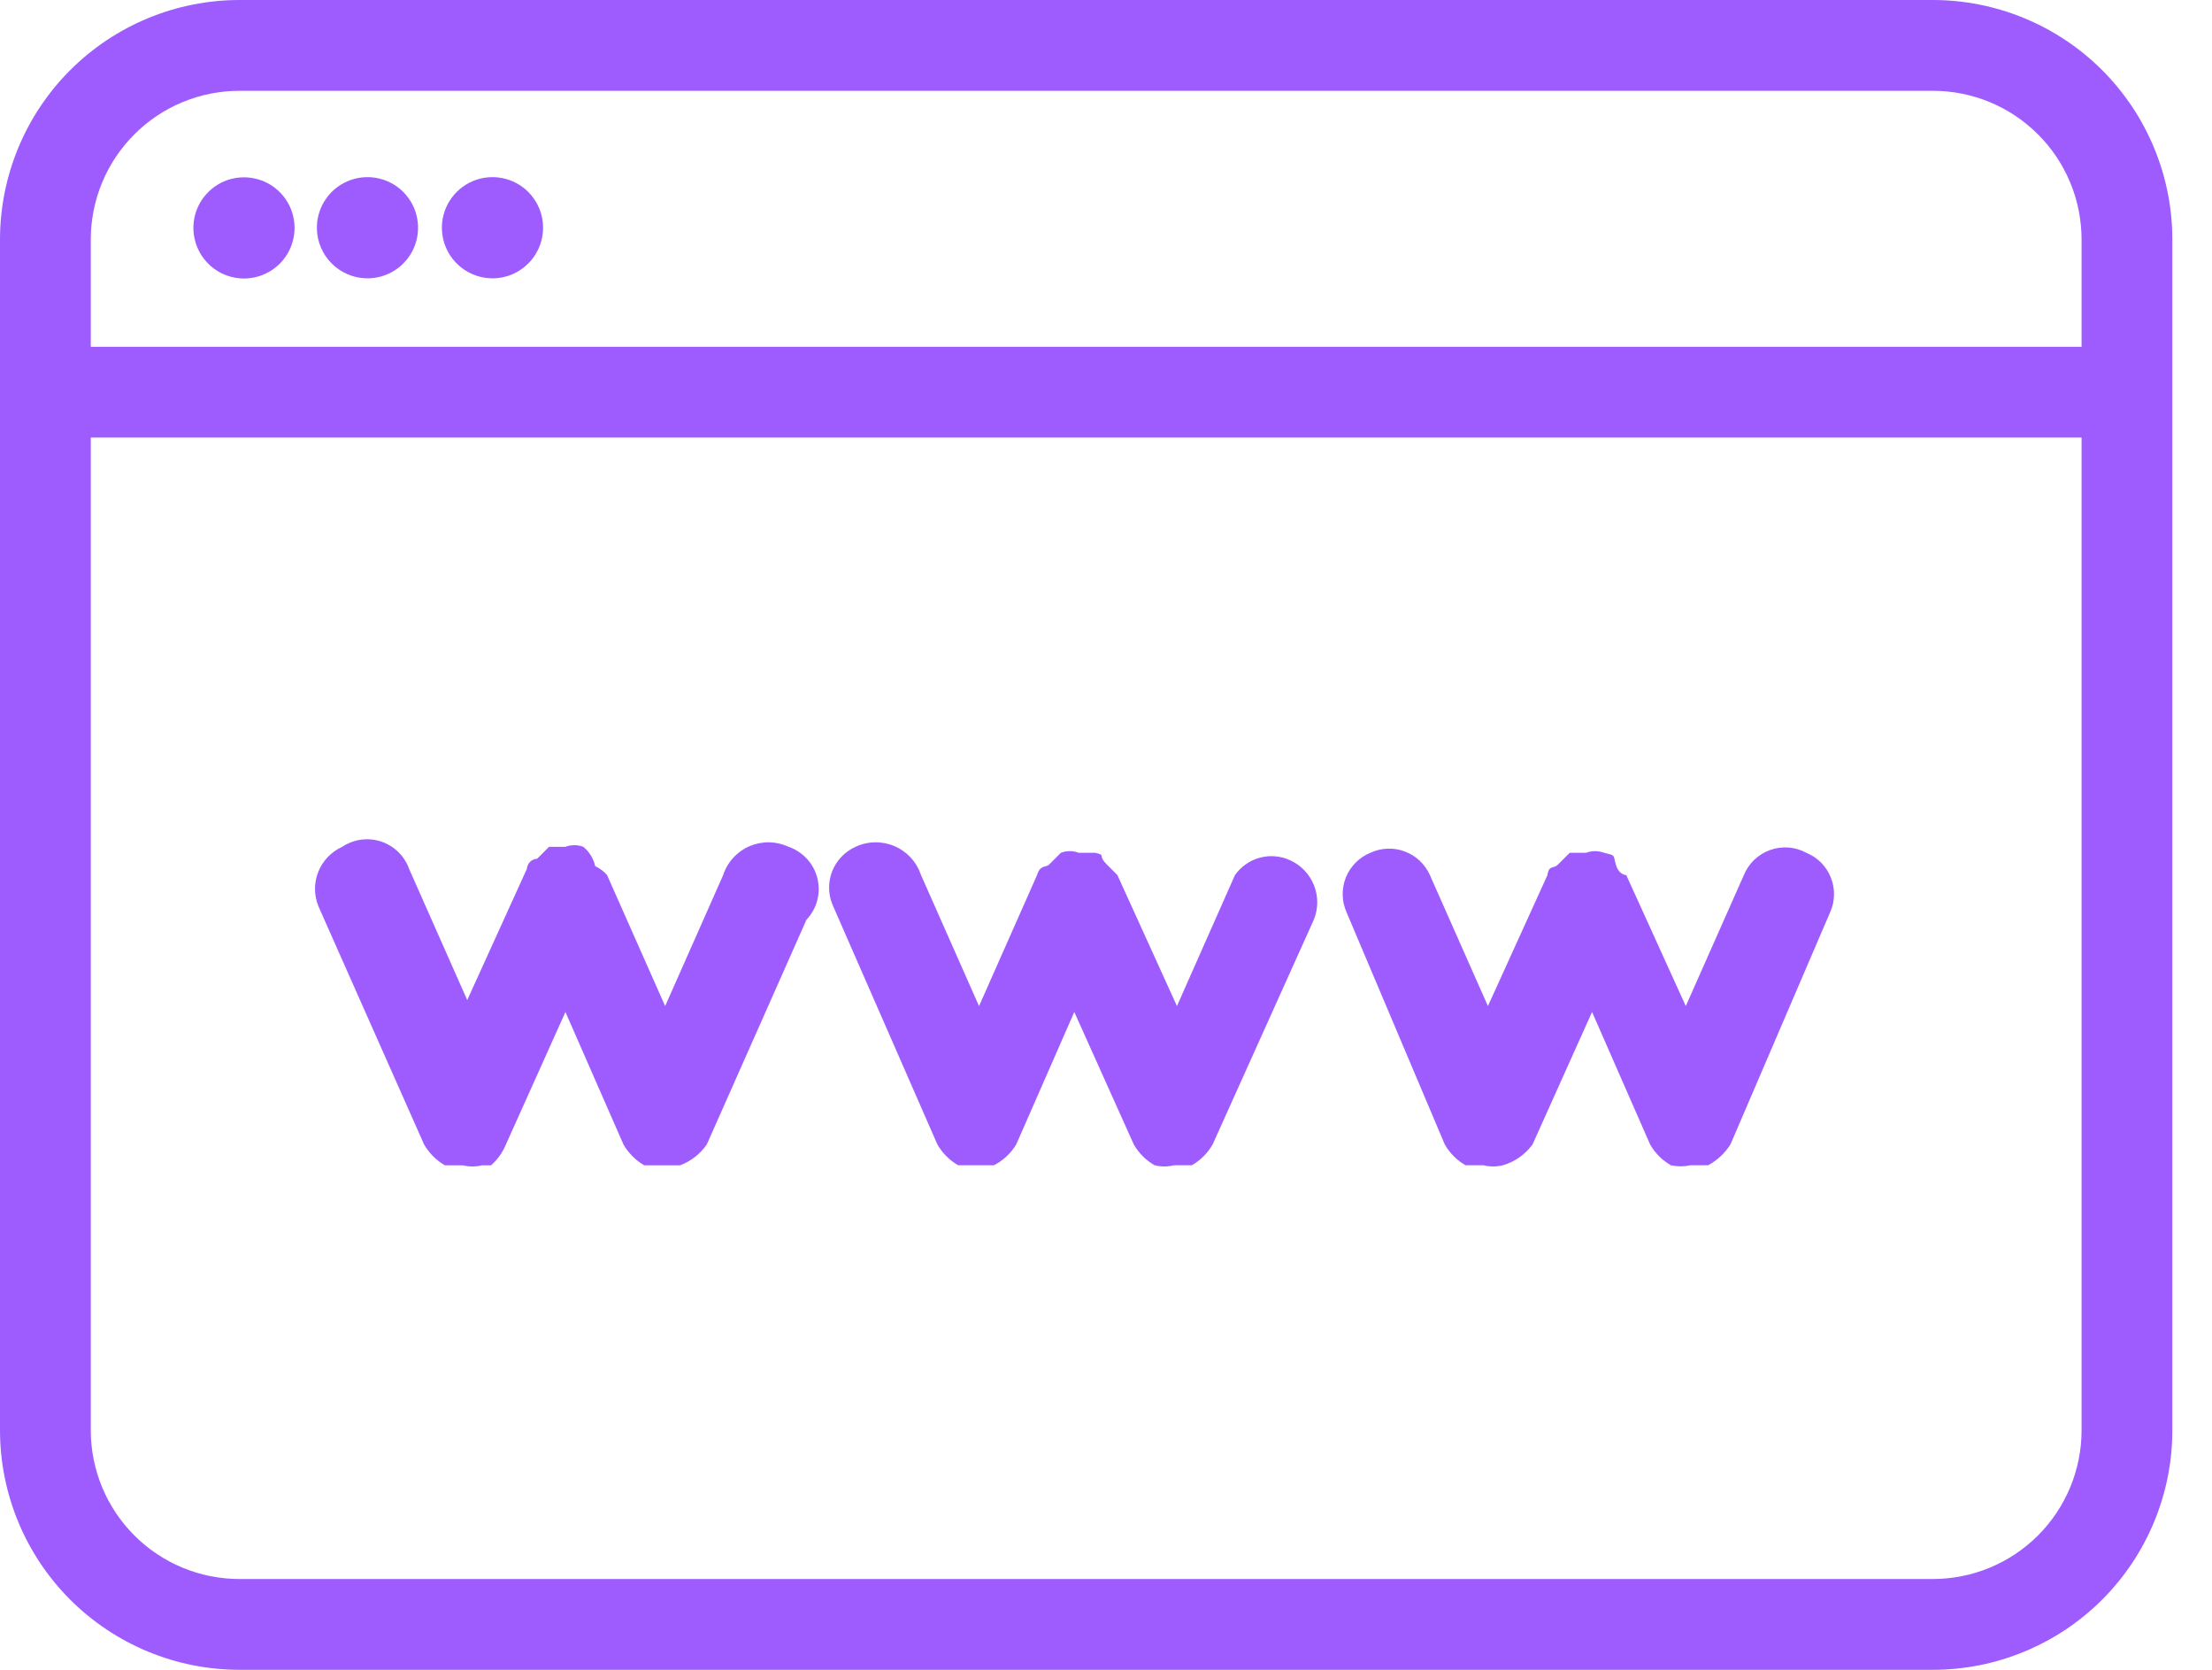
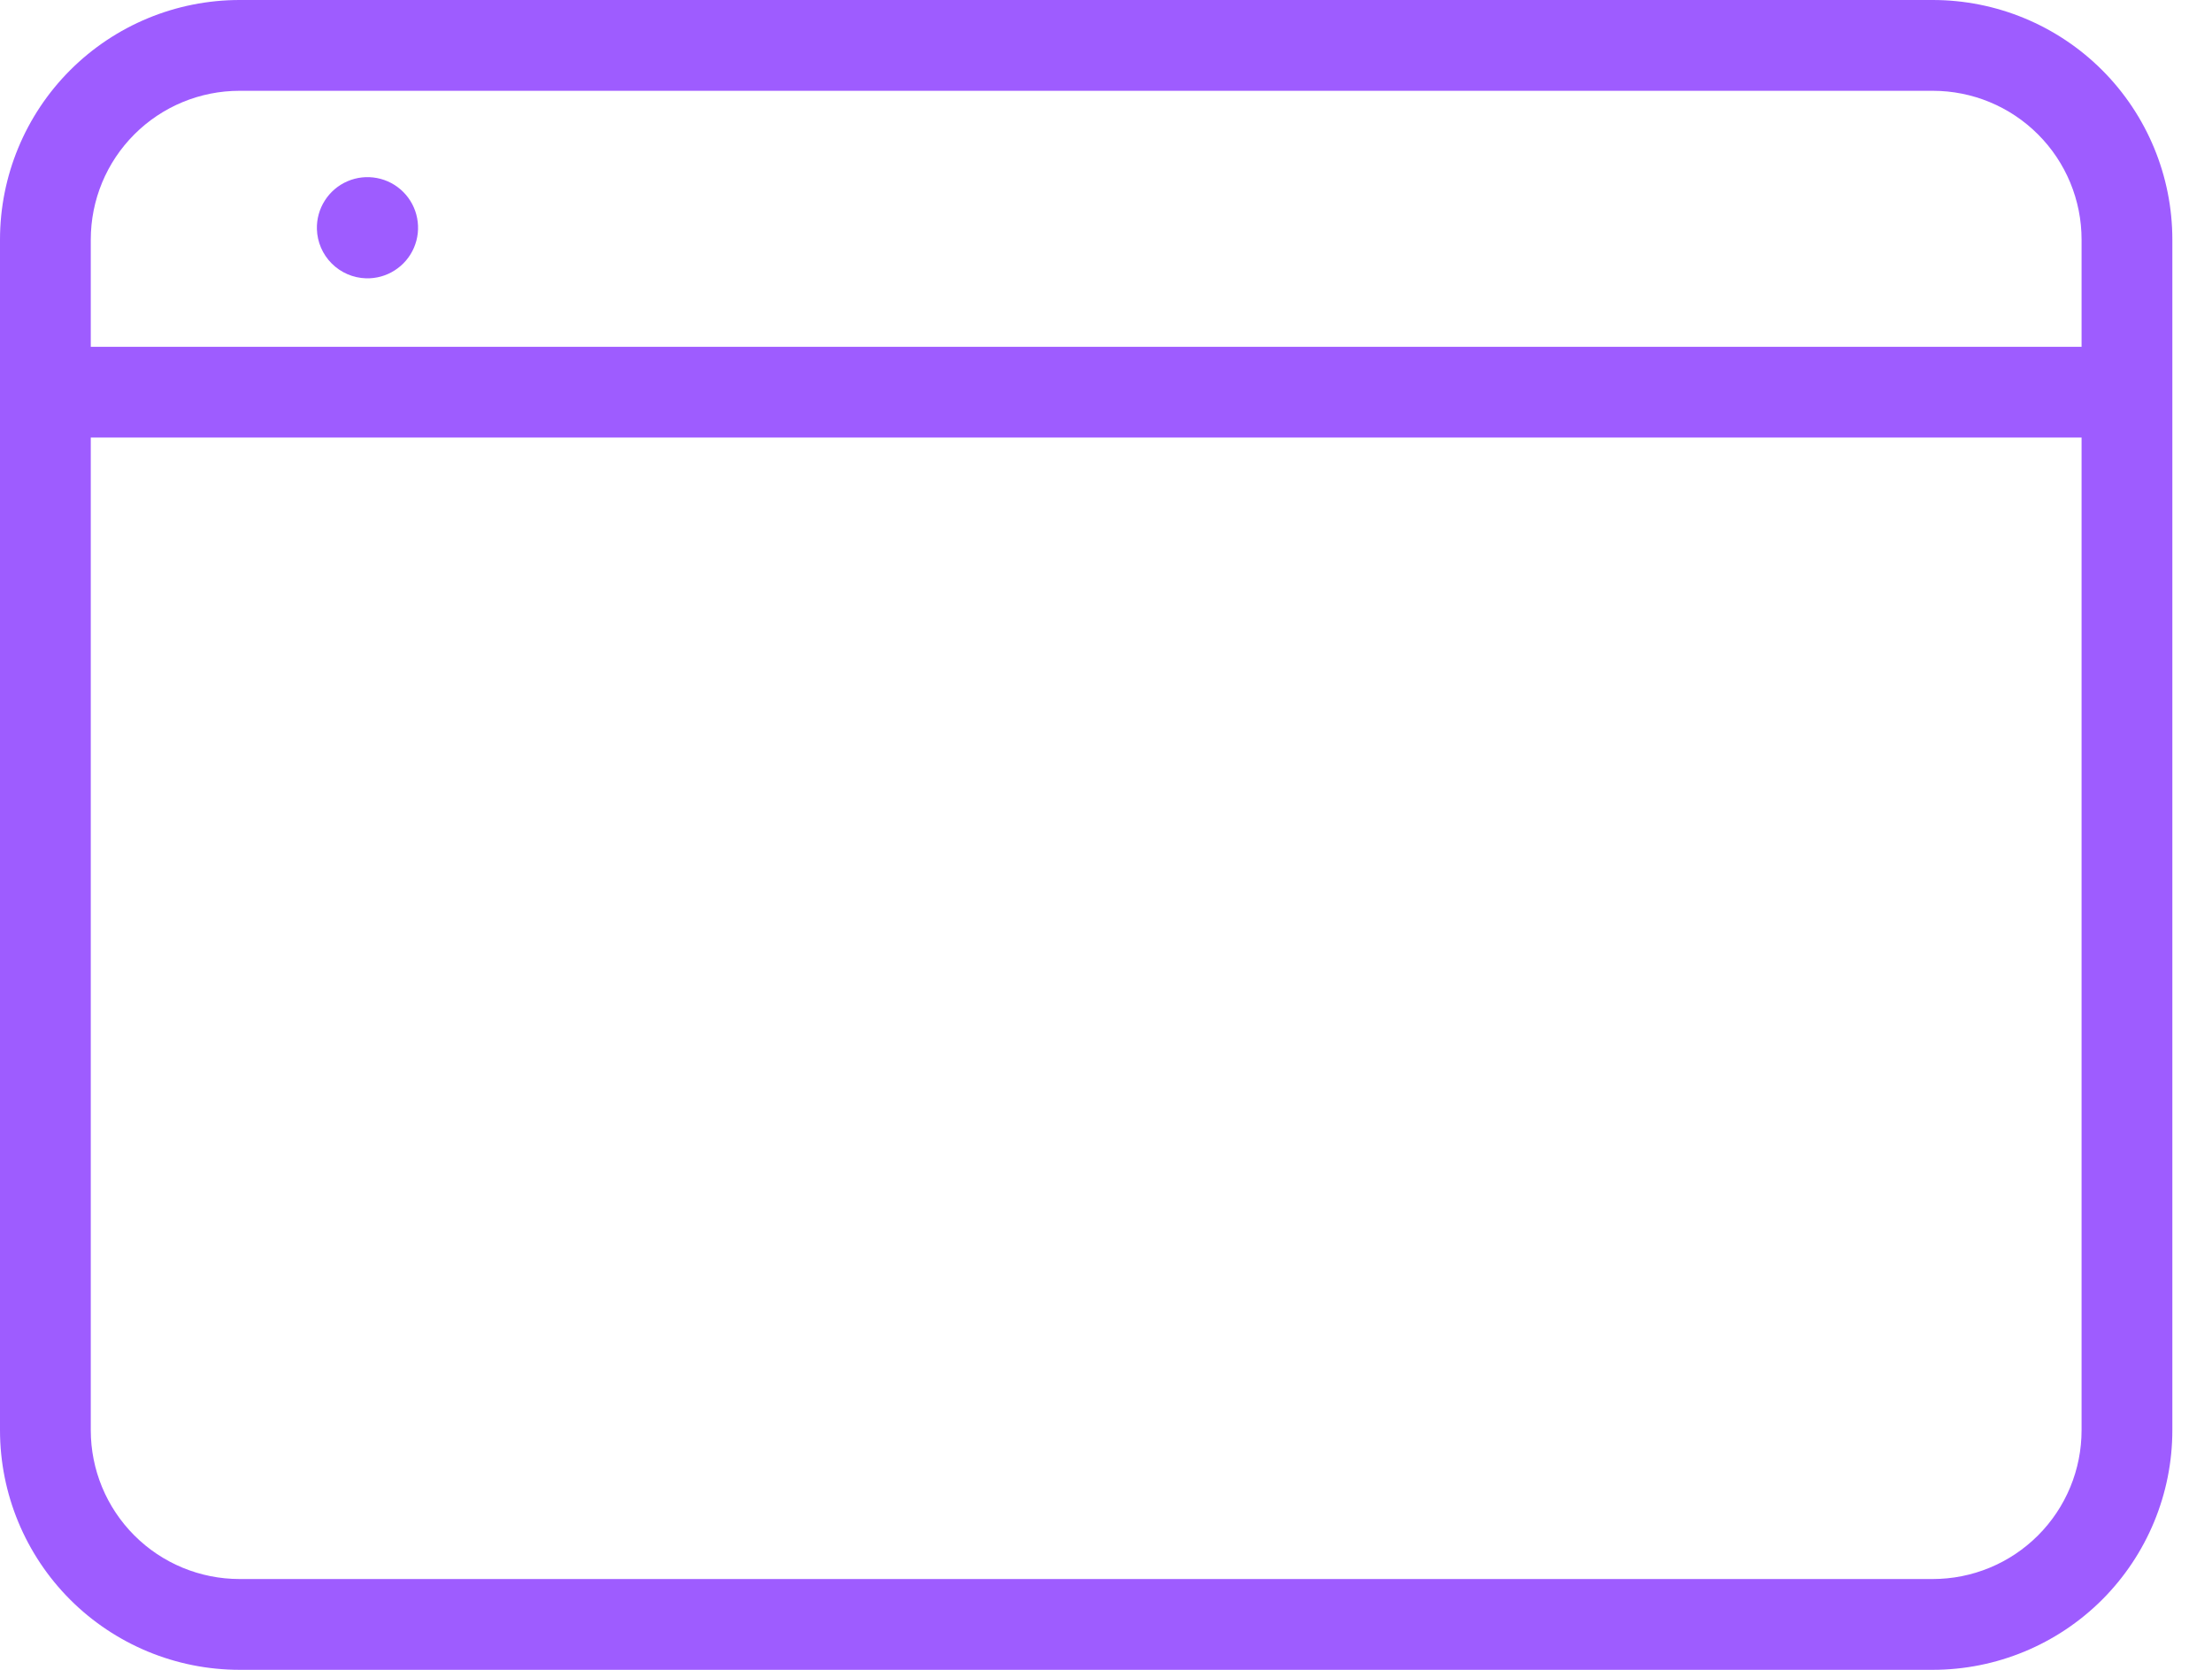
<svg xmlns="http://www.w3.org/2000/svg" width="53" height="40" viewBox="0 0 53 40" fill="none">
  <path d="M46.31 0H5.74C4.217 0 2.758 0.605 1.681 1.681C0.605 2.758 0 4.217 0 5.74V34.26C0 35.782 0.605 37.242 1.681 38.319C2.758 39.395 4.217 40 5.74 40H46.31C47.832 40 49.292 39.395 50.369 38.319C51.445 37.242 52.05 35.782 52.05 34.26V5.74C52.05 4.217 51.445 2.758 50.369 1.681C49.292 0.605 47.832 0 46.31 0ZM5.74 2.175H46.31C47.256 2.175 48.163 2.55 48.831 3.219C49.5 3.887 49.875 4.794 49.875 5.74V8.307H2.175V5.74C2.175 4.794 2.55 3.887 3.219 3.219C3.887 2.55 4.794 2.175 5.74 2.175ZM46.31 37.825H5.74C4.794 37.825 3.887 37.45 3.219 36.781C2.55 36.112 2.175 35.206 2.175 34.26V10.481H49.875V34.26C49.875 34.728 49.783 35.192 49.604 35.624C49.425 36.057 49.162 36.45 48.831 36.781C48.5 37.112 48.107 37.375 47.674 37.554C47.242 37.733 46.778 37.825 46.31 37.825Z" fill="#9E5CFF" />
-   <path d="M5.739 6.667C5.984 6.688 6.229 6.635 6.443 6.514C6.657 6.393 6.829 6.21 6.936 5.989C7.043 5.768 7.081 5.52 7.044 5.277C7.007 5.034 6.898 4.808 6.729 4.629C6.561 4.45 6.343 4.327 6.103 4.275C5.863 4.223 5.612 4.245 5.385 4.338C5.158 4.431 4.965 4.592 4.83 4.797C4.696 5.003 4.628 5.245 4.634 5.49C4.642 5.788 4.759 6.072 4.962 6.289C5.166 6.506 5.443 6.641 5.739 6.667Z" fill="#9E5CFF" />
  <path d="M8.77 6.667C9.012 6.674 9.252 6.608 9.456 6.477C9.661 6.347 9.822 6.158 9.918 5.935C10.014 5.712 10.041 5.466 9.995 5.227C9.95 4.989 9.834 4.77 9.662 4.598C9.49 4.426 9.271 4.31 9.033 4.265C8.794 4.219 8.548 4.246 8.325 4.342C8.102 4.438 7.913 4.599 7.783 4.804C7.652 5.008 7.586 5.248 7.593 5.49C7.602 5.799 7.729 6.093 7.948 6.312C8.167 6.531 8.461 6.658 8.77 6.667Z" fill="#9E5CFF" />
-   <path d="M11.765 6.667C12.008 6.674 12.247 6.608 12.451 6.477C12.656 6.347 12.817 6.158 12.913 5.935C13.009 5.712 13.036 5.466 12.991 5.227C12.945 4.989 12.829 4.77 12.657 4.598C12.486 4.426 12.266 4.31 12.028 4.265C11.79 4.219 11.543 4.246 11.32 4.342C11.097 4.438 10.908 4.599 10.778 4.804C10.647 5.008 10.581 5.248 10.588 5.49C10.597 5.799 10.724 6.093 10.943 6.312C11.162 6.531 11.456 6.658 11.765 6.667Z" fill="#9E5CFF" />
-   <path d="M29.59 20.962L28.2 24.1L26.773 20.962C26.773 20.962 26.773 20.962 26.524 20.713C26.274 20.463 26.524 20.499 26.239 20.428C26.239 20.428 25.989 20.428 25.846 20.428C25.709 20.376 25.557 20.376 25.419 20.428C25.419 20.428 25.205 20.642 25.134 20.713C25.062 20.784 24.92 20.713 24.848 20.962L23.458 24.1L22.068 20.962C22.017 20.809 21.935 20.668 21.826 20.549C21.717 20.429 21.584 20.335 21.436 20.271C21.288 20.207 21.127 20.175 20.966 20.177C20.804 20.18 20.645 20.216 20.499 20.285C20.369 20.343 20.253 20.426 20.156 20.529C20.059 20.632 19.983 20.754 19.933 20.886C19.884 21.019 19.861 21.16 19.866 21.302C19.871 21.444 19.905 21.583 19.964 21.711L22.46 27.415C22.579 27.623 22.751 27.795 22.959 27.914H23.387H23.814C24.035 27.8 24.22 27.628 24.349 27.415L25.74 24.242L27.166 27.415C27.285 27.623 27.457 27.795 27.665 27.914C27.817 27.951 27.976 27.951 28.128 27.914H28.556C28.764 27.795 28.936 27.623 29.055 27.415L31.479 22.032C31.588 21.767 31.589 21.47 31.482 21.204C31.376 20.938 31.17 20.723 30.909 20.606C30.682 20.502 30.426 20.481 30.185 20.546C29.944 20.611 29.734 20.759 29.59 20.962Z" fill="#9E5CFF" />
-   <path d="M41.783 20.963L40.392 24.1L38.966 20.963C38.966 20.963 38.788 20.963 38.717 20.713C38.645 20.463 38.717 20.499 38.432 20.428C38.294 20.376 38.142 20.376 38.004 20.428C38.004 20.428 37.754 20.428 37.612 20.428C37.612 20.428 37.433 20.606 37.326 20.713C37.219 20.82 37.112 20.713 37.077 20.963L35.651 24.1L34.261 20.963C34.203 20.833 34.12 20.716 34.017 20.619C33.913 20.522 33.792 20.447 33.659 20.397C33.527 20.347 33.385 20.324 33.244 20.33C33.102 20.335 32.963 20.368 32.834 20.428C32.702 20.482 32.582 20.563 32.481 20.664C32.38 20.766 32.301 20.887 32.247 21.02C32.194 21.153 32.168 21.295 32.171 21.439C32.174 21.582 32.206 21.723 32.264 21.854L34.617 27.415C34.736 27.623 34.908 27.795 35.116 27.914H35.544C35.696 27.951 35.855 27.951 36.007 27.914C36.294 27.831 36.544 27.656 36.72 27.415L38.146 24.242L39.537 27.415C39.656 27.623 39.828 27.795 40.036 27.914C40.189 27.947 40.347 27.947 40.499 27.914H40.927C41.145 27.796 41.329 27.624 41.462 27.415L43.85 21.854C43.909 21.723 43.941 21.582 43.943 21.439C43.946 21.295 43.92 21.153 43.867 21.02C43.814 20.887 43.735 20.766 43.634 20.664C43.533 20.563 43.413 20.482 43.28 20.428C43.148 20.357 43.003 20.314 42.853 20.302C42.704 20.291 42.553 20.311 42.412 20.362C42.271 20.412 42.142 20.492 42.034 20.595C41.925 20.699 41.84 20.824 41.783 20.963Z" fill="#9E5CFF" />
-   <path d="M17.327 20.963L15.937 24.1L14.546 20.963C14.467 20.872 14.37 20.799 14.261 20.749C14.221 20.566 14.121 20.403 13.976 20.285C13.838 20.233 13.686 20.233 13.548 20.285C13.548 20.285 13.298 20.285 13.156 20.285L12.87 20.57C12.87 20.57 12.657 20.57 12.621 20.82L11.195 23.957L9.805 20.82C9.751 20.666 9.662 20.526 9.546 20.412C9.429 20.297 9.288 20.211 9.134 20.159C8.979 20.108 8.814 20.092 8.652 20.114C8.491 20.136 8.336 20.195 8.2 20.285C7.939 20.403 7.733 20.617 7.627 20.883C7.52 21.149 7.522 21.446 7.63 21.711L10.161 27.415C10.28 27.623 10.453 27.795 10.66 27.915H11.088C11.24 27.951 11.399 27.951 11.552 27.915H11.765C11.921 27.778 12.043 27.607 12.122 27.415L13.548 24.242L14.938 27.415C15.058 27.623 15.23 27.795 15.437 27.915H15.865H16.293C16.553 27.818 16.777 27.644 16.935 27.415L19.323 22.032C19.446 21.902 19.535 21.744 19.581 21.571C19.627 21.398 19.628 21.216 19.586 21.042C19.543 20.868 19.458 20.708 19.337 20.576C19.216 20.443 19.065 20.344 18.895 20.285C18.749 20.217 18.59 20.18 18.429 20.177C18.267 20.175 18.107 20.207 17.959 20.271C17.81 20.335 17.677 20.43 17.568 20.549C17.459 20.668 17.377 20.809 17.327 20.963Z" fill="#9E5CFF" />
</svg>